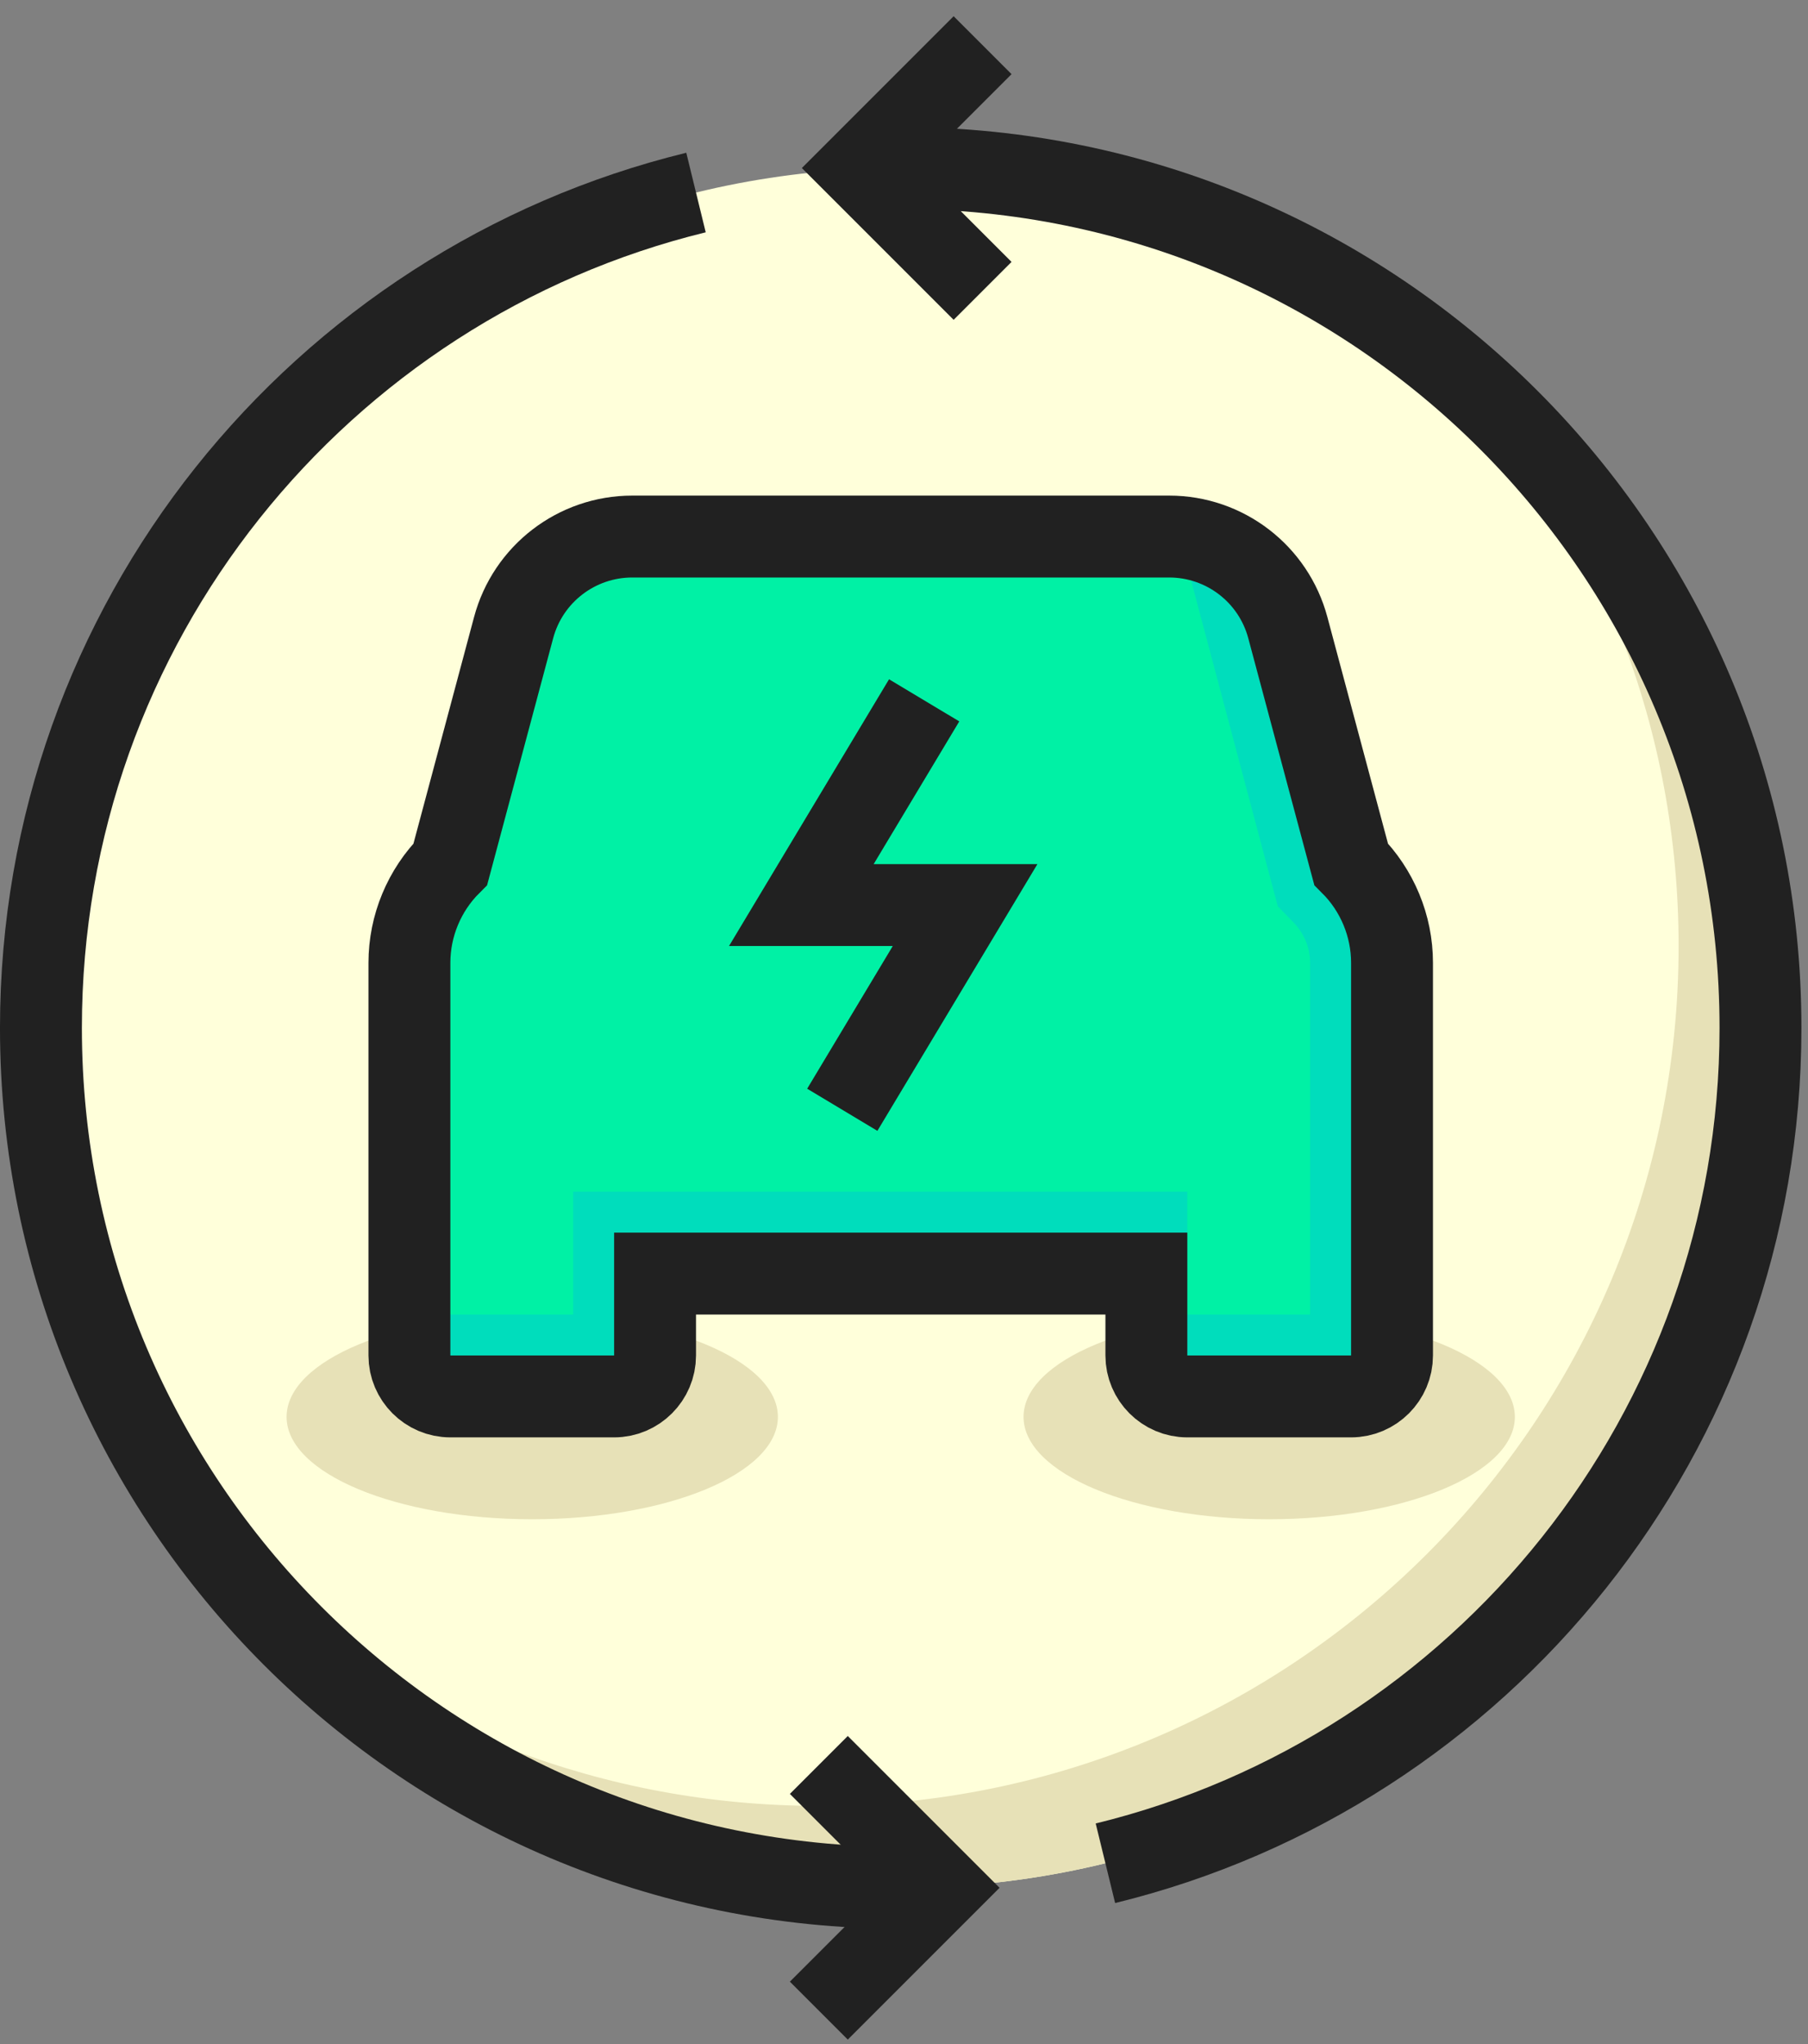
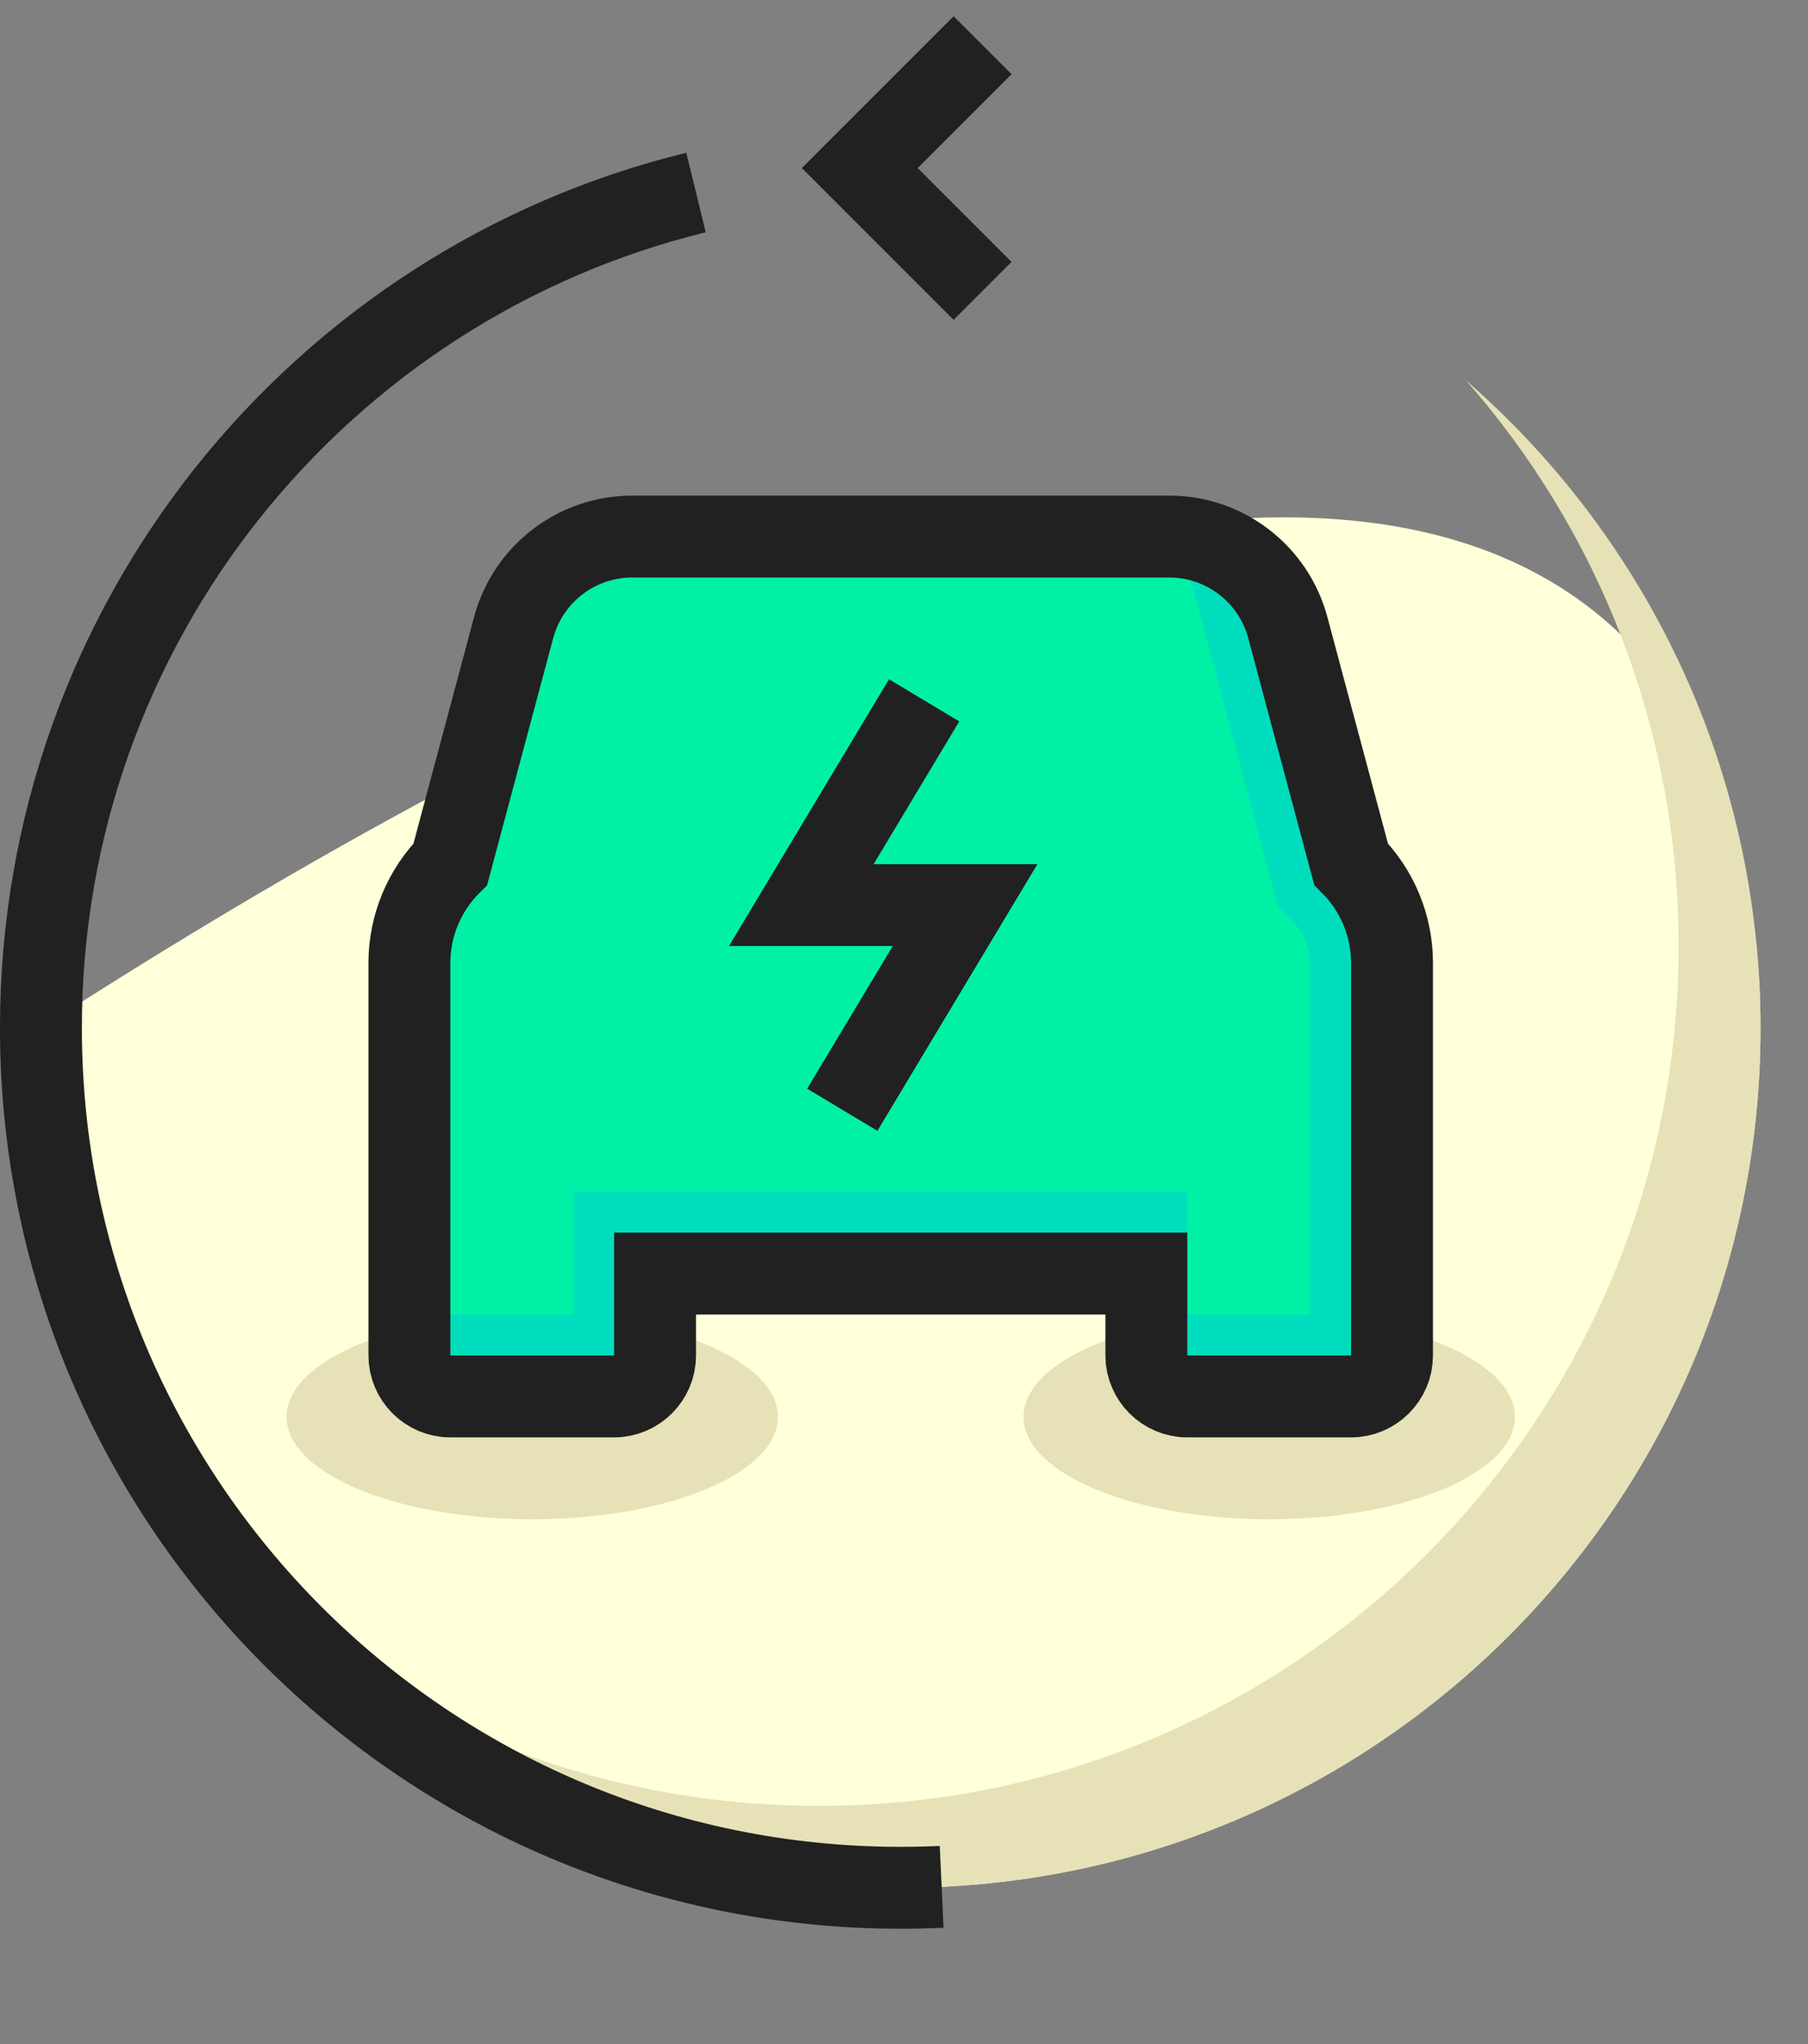
<svg xmlns="http://www.w3.org/2000/svg" width="92" height="104" viewBox="0 0 92 104" fill="none">
  <rect x="0" y="0" width="92" height="104" fill="#808080" stroke="none" />
-   <path fill-rule="evenodd" clip-rule="evenodd" d="M89.583 52.299C89.583 76.462 69.995 96.049 45.833 96.049C21.67 96.049 2.083 76.462 2.083 52.299C2.083 28.137 21.67 8.549 45.833 8.549C69.995 8.549 89.583 28.137 89.583 52.299Z" fill="#FFFFDA" />
+   <path fill-rule="evenodd" clip-rule="evenodd" d="M89.583 52.299C89.583 76.462 69.995 96.049 45.833 96.049C21.67 96.049 2.083 76.462 2.083 52.299C69.995 8.549 89.583 28.137 89.583 52.299Z" fill="#FFFFDA" />
  <path fill-rule="evenodd" clip-rule="evenodd" d="M39.583 72.09C39.583 74.966 33.987 77.298 27.083 77.298C20.179 77.298 14.583 74.966 14.583 72.09C14.583 69.214 20.179 66.882 27.083 66.882C33.987 66.882 39.583 69.214 39.583 72.09Z" fill="#E7E1B7" />
  <path fill-rule="evenodd" clip-rule="evenodd" d="M77.083 72.09C77.083 74.966 71.487 77.298 64.583 77.298C57.679 77.298 52.083 74.966 52.083 72.09C52.083 69.214 57.679 66.882 64.583 66.882C71.487 66.882 77.083 69.214 77.083 72.09Z" fill="#E7E1B7" />
  <path fill-rule="evenodd" clip-rule="evenodd" d="M89.583 52.299C89.583 76.466 70 96.049 45.833 96.049C32.687 96.049 20.895 90.257 12.895 81.07C20.583 87.82 30.645 91.882 41.666 91.882C65.833 91.882 85.416 72.299 85.416 48.132C85.416 37.111 81.354 27.049 74.604 19.361C83.791 27.362 89.583 39.153 89.583 52.299Z" fill="#E7E1B7" />
  <path fill-rule="evenodd" clip-rule="evenodd" d="M58.333 64.799V68.966C58.333 70.111 59.27 71.049 60.416 71.049H68.75C69.896 71.049 70.833 70.111 70.833 68.966V48.986C70.833 47.112 70.083 45.299 68.75 43.966L65.531 31.934C64.8 29.2 62.323 27.299 59.493 27.299H32.173C29.343 27.299 26.866 29.2 26.135 31.934L22.916 43.966C21.583 45.299 20.833 47.112 20.833 48.986V68.966C20.833 70.111 21.77 71.049 22.916 71.049H31.25C32.396 71.049 33.333 70.111 33.333 68.966V64.799H58.333Z" fill="#00F1A5" />
  <path fill-rule="evenodd" clip-rule="evenodd" d="M68.749 43.965L65.541 31.923C64.834 29.361 62.624 27.548 60.02 27.319L65.02 46.111L65.791 46.902C66.353 47.465 66.666 48.215 66.666 48.986V66.882H60.416V60.632H29.166V66.882H20.832V68.965C20.832 70.111 21.77 71.048 22.916 71.048H31.25C32.395 71.048 33.333 70.111 33.333 68.965V64.798H58.333V68.965C58.333 70.111 59.27 71.048 60.416 71.048H68.749C69.895 71.048 70.832 70.111 70.832 68.965V48.986C70.832 47.111 70.084 45.298 68.749 43.965Z" fill="#00DDBC" />
  <path fill-rule="evenodd" clip-rule="evenodd" d="M58.333 64.799V68.966C58.333 70.111 59.27 71.049 60.416 71.049H68.75C69.896 71.049 70.833 70.111 70.833 68.966V48.986C70.833 47.112 70.083 45.299 68.75 43.966L65.531 31.934C64.8 29.2 62.323 27.299 59.493 27.299H32.173C29.343 27.299 26.866 29.2 26.135 31.934L22.916 43.966C21.583 45.299 20.833 47.112 20.833 48.986V68.966C20.833 70.111 21.77 71.049 22.916 71.049H31.25C32.396 71.049 33.333 70.111 33.333 68.966V64.799H58.333Z" stroke="#212121" stroke-width="4.167" />
  <path d="M47.026 35.632L40.776 46.049H49.109L42.859 56.465" stroke="#212121" stroke-width="4.167" />
-   <path d="M43.749 8.597C44.44 8.565 45.135 8.548 45.833 8.548C69.996 8.548 89.582 28.136 89.582 52.298C89.582 72.871 75.382 90.127 56.249 94.801" stroke="#212121" stroke-width="4.167" />
  <path d="M47.916 96C47.227 96.032 46.532 96.049 45.834 96.049C21.671 96.049 2.083 76.461 2.083 52.299C2.083 31.726 16.282 14.47 35.416 9.796" stroke="#212121" stroke-width="4.167" />
  <path d="M49.999 14.799L43.749 8.549L49.999 2.299" stroke="#212121" stroke-width="4.167" />
-   <path d="M41.666 89.799L47.916 96.049L41.666 102.299" stroke="#212121" stroke-width="4.167" />
</svg>